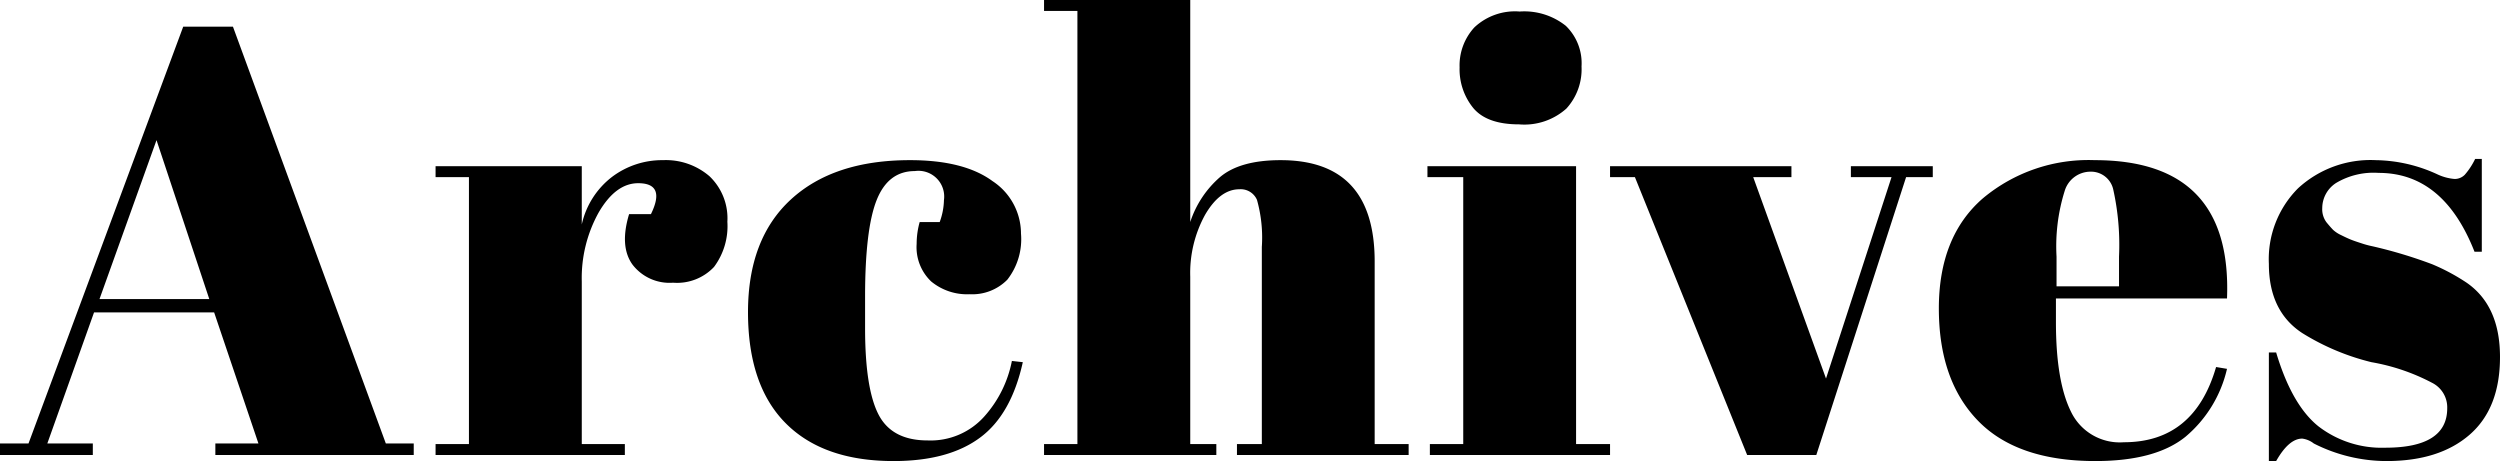
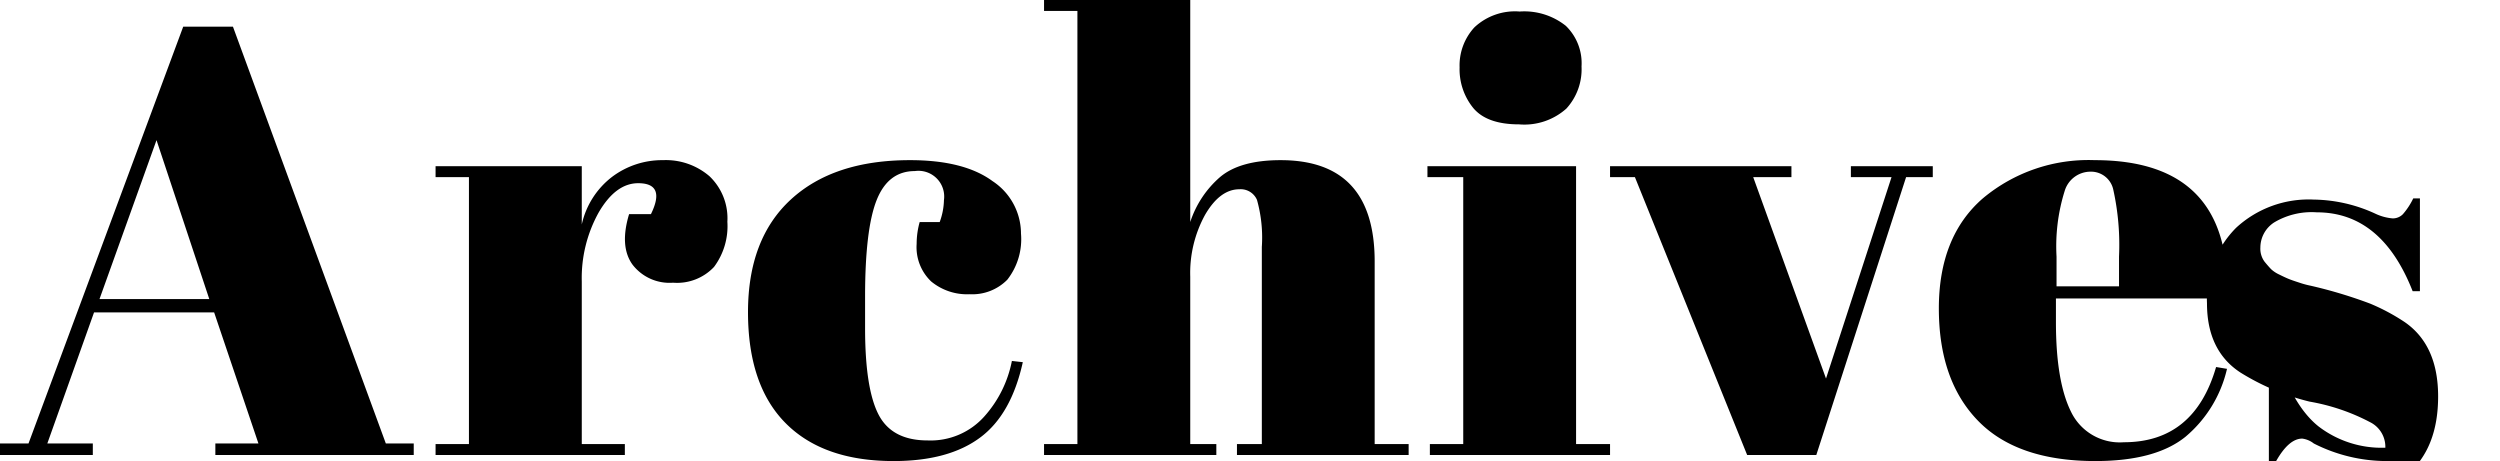
<svg xmlns="http://www.w3.org/2000/svg" width="247.26" height="45.6" viewBox="0 0 247.26 45.6">
  <g id="グループ_10456" data-name="グループ 10456" transform="translate(-107.36 -1534)">
-     <path id="パス_17645" data-name="パス 17645" d="M25.92-1.14,21.54-14.1H9.66L5.04-1.14h4.5V0H.36V-1.14H3.18l15.3-41.22H23.4L38.52-1.14h2.76V0H21.66V-1.14Zm-10.08-30L10.2-15.42H21.06Zm47.64,4.26q-2.22,0-3.9,2.88a13.339,13.339,0,0,0-1.68,6.84V-1.08h4.26V0H43.44V-1.08h3.3v-26.4h-3.3v-1.08H57.9v5.76a8.143,8.143,0,0,1,3-4.71,8.233,8.233,0,0,1,5.04-1.65,6.608,6.608,0,0,1,4.59,1.59,5.736,5.736,0,0,1,1.77,4.5,6.735,6.735,0,0,1-1.32,4.47,5.011,5.011,0,0,1-4.05,1.56,4.61,4.61,0,0,1-4.02-1.8q-1.29-1.8-.33-4.98h2.16Q66.24-26.88,63.48-26.88Zm27.36-1.2q-2.64,0-3.78,2.88t-1.14,9.54v3.12q0,5.94,1.32,8.52T92.1-1.44a7.117,7.117,0,0,0,5.64-2.4,11.535,11.535,0,0,0,2.7-5.46l1.08.12q-1.14,5.16-4.2,7.44Q94.2.6,88.74.6,81.78.6,78.06-3.15T74.34-14.13q0-7.23,4.23-11.13t11.79-3.9q5.34,0,8.16,2.07a6.221,6.221,0,0,1,2.82,5.19,6.506,6.506,0,0,1-1.35,4.56,4.851,4.851,0,0,1-3.72,1.44,5.578,5.578,0,0,1-3.81-1.26,4.679,4.679,0,0,1-1.44-3.72,8.038,8.038,0,0,1,.3-2.16H93.3a6.619,6.619,0,0,0,.42-2.16A2.546,2.546,0,0,0,90.84-28.08ZM103.62-45h14.46v21.96a9.972,9.972,0,0,1,2.94-4.44q1.98-1.68,6-1.68,9.3,0,9.3,10.02V-1.08h3.36V0H122.7V-1.08h2.46v-19.5a13.84,13.84,0,0,0-.48-4.65,1.748,1.748,0,0,0-1.74-1.05q-1.92,0-3.39,2.52a11.954,11.954,0,0,0-1.47,6.12V-1.08h2.58V0H103.62V-1.08h3.3V-43.92h-3.3ZM150.6-32.7q-3.18,0-4.53-1.62a6.068,6.068,0,0,1-1.35-4.02,5.544,5.544,0,0,1,1.47-3.96,5.866,5.866,0,0,1,4.47-1.56,6.588,6.588,0,0,1,4.56,1.41,5.141,5.141,0,0,1,1.56,4.02,5.763,5.763,0,0,1-1.5,4.17A6.232,6.232,0,0,1,150.6-32.7Zm-9.06,4.14h14.7V-1.08h3.36V0H141.78V-1.08h3.3v-26.4h-3.54Zm18.06,1.08v-1.08h17.94v1.08h-3.78l7.2,19.92,6.48-19.92h-4.02v-1.08h8.1v1.08h-2.64L180,0h-6.84l-11.1-27.48ZM207.6.6q-7.74,0-11.61-3.99t-3.87-11.1q0-7.11,4.35-10.89a16.268,16.268,0,0,1,11.07-3.78q13.62,0,13.08,13.68H203.7v2.34q0,5.88,1.5,8.88a5.347,5.347,0,0,0,5.22,3q6.96,0,9.12-7.44l1.08.18a12.4,12.4,0,0,1-4.11,6.72Q213.54.6,207.6.6Zm-3.84-17.28h6.18v-2.94a25.33,25.33,0,0,0-.57-6.63,2.247,2.247,0,0,0-2.28-1.77,2.666,2.666,0,0,0-2.52,1.89,18.269,18.269,0,0,0-.81,6.51ZM224.76.6V-10.14h.72q1.56,5.22,4.2,7.32a10.269,10.269,0,0,0,6.6,2.1q6.12,0,6.12-3.9a2.717,2.717,0,0,0-1.5-2.52,20.208,20.208,0,0,0-6-2.04,23.477,23.477,0,0,1-6.84-2.88q-3.3-2.16-3.3-6.84a9.921,9.921,0,0,1,2.88-7.47,10.569,10.569,0,0,1,7.68-2.79,14.935,14.935,0,0,1,6.06,1.38,4.983,4.983,0,0,0,1.74.48,1.389,1.389,0,0,0,1.02-.42,6.918,6.918,0,0,0,1.02-1.56h.66v9.18h-.72q-3.06-7.8-9.48-7.8a7.229,7.229,0,0,0-4.2.99,2.965,2.965,0,0,0-1.38,2.49,2.156,2.156,0,0,0,.42,1.41q.42.51.66.75a3.076,3.076,0,0,0,.78.51q.54.27.9.42t1.11.39a8.877,8.877,0,0,0,1.11.3,45.743,45.743,0,0,1,5.88,1.77,20.061,20.061,0,0,1,3.42,1.83q3.3,2.28,3.3,7.35t-3,7.68Q241.62.6,236.4.6a15.913,15.913,0,0,1-7.2-1.74,2.308,2.308,0,0,0-1.14-.48q-1.32,0-2.58,2.22Z" transform="translate(107 1579)" />
+     <path id="パス_17645" data-name="パス 17645" d="M25.92-1.14,21.54-14.1H9.66L5.04-1.14h4.5V0H.36V-1.14H3.18l15.3-41.22H23.4L38.52-1.14h2.76V0H21.66V-1.14Zm-10.08-30L10.2-15.42H21.06Zm47.64,4.26q-2.22,0-3.9,2.88a13.339,13.339,0,0,0-1.68,6.84V-1.08h4.26V0H43.44V-1.08h3.3v-26.4h-3.3v-1.08H57.9v5.76a8.143,8.143,0,0,1,3-4.71,8.233,8.233,0,0,1,5.04-1.65,6.608,6.608,0,0,1,4.59,1.59,5.736,5.736,0,0,1,1.77,4.5,6.735,6.735,0,0,1-1.32,4.47,5.011,5.011,0,0,1-4.05,1.56,4.61,4.61,0,0,1-4.02-1.8q-1.29-1.8-.33-4.98h2.16Q66.24-26.88,63.48-26.88Zm27.36-1.2q-2.64,0-3.78,2.88t-1.14,9.54v3.12q0,5.94,1.32,8.52T92.1-1.44a7.117,7.117,0,0,0,5.64-2.4,11.535,11.535,0,0,0,2.7-5.46l1.08.12q-1.14,5.16-4.2,7.44Q94.2.6,88.74.6,81.78.6,78.06-3.15T74.34-14.13q0-7.23,4.23-11.13t11.79-3.9q5.34,0,8.16,2.07a6.221,6.221,0,0,1,2.82,5.19,6.506,6.506,0,0,1-1.35,4.56,4.851,4.851,0,0,1-3.72,1.44,5.578,5.578,0,0,1-3.81-1.26,4.679,4.679,0,0,1-1.44-3.72,8.038,8.038,0,0,1,.3-2.16H93.3a6.619,6.619,0,0,0,.42-2.16A2.546,2.546,0,0,0,90.84-28.08ZM103.62-45h14.46v21.96a9.972,9.972,0,0,1,2.94-4.44q1.98-1.68,6-1.68,9.3,0,9.3,10.02V-1.08h3.36V0H122.7V-1.08h2.46v-19.5a13.84,13.84,0,0,0-.48-4.65,1.748,1.748,0,0,0-1.74-1.05q-1.92,0-3.39,2.52a11.954,11.954,0,0,0-1.47,6.12V-1.08h2.58V0H103.62V-1.08h3.3V-43.92h-3.3ZM150.6-32.7q-3.18,0-4.53-1.62a6.068,6.068,0,0,1-1.35-4.02,5.544,5.544,0,0,1,1.47-3.96,5.866,5.866,0,0,1,4.47-1.56,6.588,6.588,0,0,1,4.56,1.41,5.141,5.141,0,0,1,1.56,4.02,5.763,5.763,0,0,1-1.5,4.17A6.232,6.232,0,0,1,150.6-32.7Zm-9.06,4.14h14.7V-1.08h3.36V0H141.78V-1.08h3.3v-26.4h-3.54Zm18.06,1.08v-1.08h17.94v1.08h-3.78l7.2,19.92,6.48-19.92h-4.02v-1.08h8.1v1.08h-2.64L180,0h-6.84l-11.1-27.48ZM207.6.6q-7.74,0-11.61-3.99t-3.87-11.1q0-7.11,4.35-10.89a16.268,16.268,0,0,1,11.07-3.78q13.62,0,13.08,13.68H203.7v2.34q0,5.88,1.5,8.88a5.347,5.347,0,0,0,5.22,3q6.96,0,9.12-7.44l1.08.18a12.4,12.4,0,0,1-4.11,6.72Q213.54.6,207.6.6Zm-3.84-17.28h6.18v-2.94a25.33,25.33,0,0,0-.57-6.63,2.247,2.247,0,0,0-2.28-1.77,2.666,2.666,0,0,0-2.52,1.89,18.269,18.269,0,0,0-.81,6.51ZM224.76.6V-10.14h.72q1.56,5.22,4.2,7.32a10.269,10.269,0,0,0,6.6,2.1a2.717,2.717,0,0,0-1.5-2.52,20.208,20.208,0,0,0-6-2.04,23.477,23.477,0,0,1-6.84-2.88q-3.3-2.16-3.3-6.84a9.921,9.921,0,0,1,2.88-7.47,10.569,10.569,0,0,1,7.68-2.79,14.935,14.935,0,0,1,6.06,1.38,4.983,4.983,0,0,0,1.74.48,1.389,1.389,0,0,0,1.02-.42,6.918,6.918,0,0,0,1.02-1.56h.66v9.18h-.72q-3.06-7.8-9.48-7.8a7.229,7.229,0,0,0-4.2.99,2.965,2.965,0,0,0-1.38,2.49,2.156,2.156,0,0,0,.42,1.41q.42.51.66.75a3.076,3.076,0,0,0,.78.51q.54.27.9.42t1.11.39a8.877,8.877,0,0,0,1.11.3,45.743,45.743,0,0,1,5.88,1.77,20.061,20.061,0,0,1,3.42,1.83q3.3,2.28,3.3,7.35t-3,7.68Q241.62.6,236.4.6a15.913,15.913,0,0,1-7.2-1.74,2.308,2.308,0,0,0-1.14-.48q-1.32,0-2.58,2.22Z" transform="translate(107 1579)" />
  </g>
</svg>